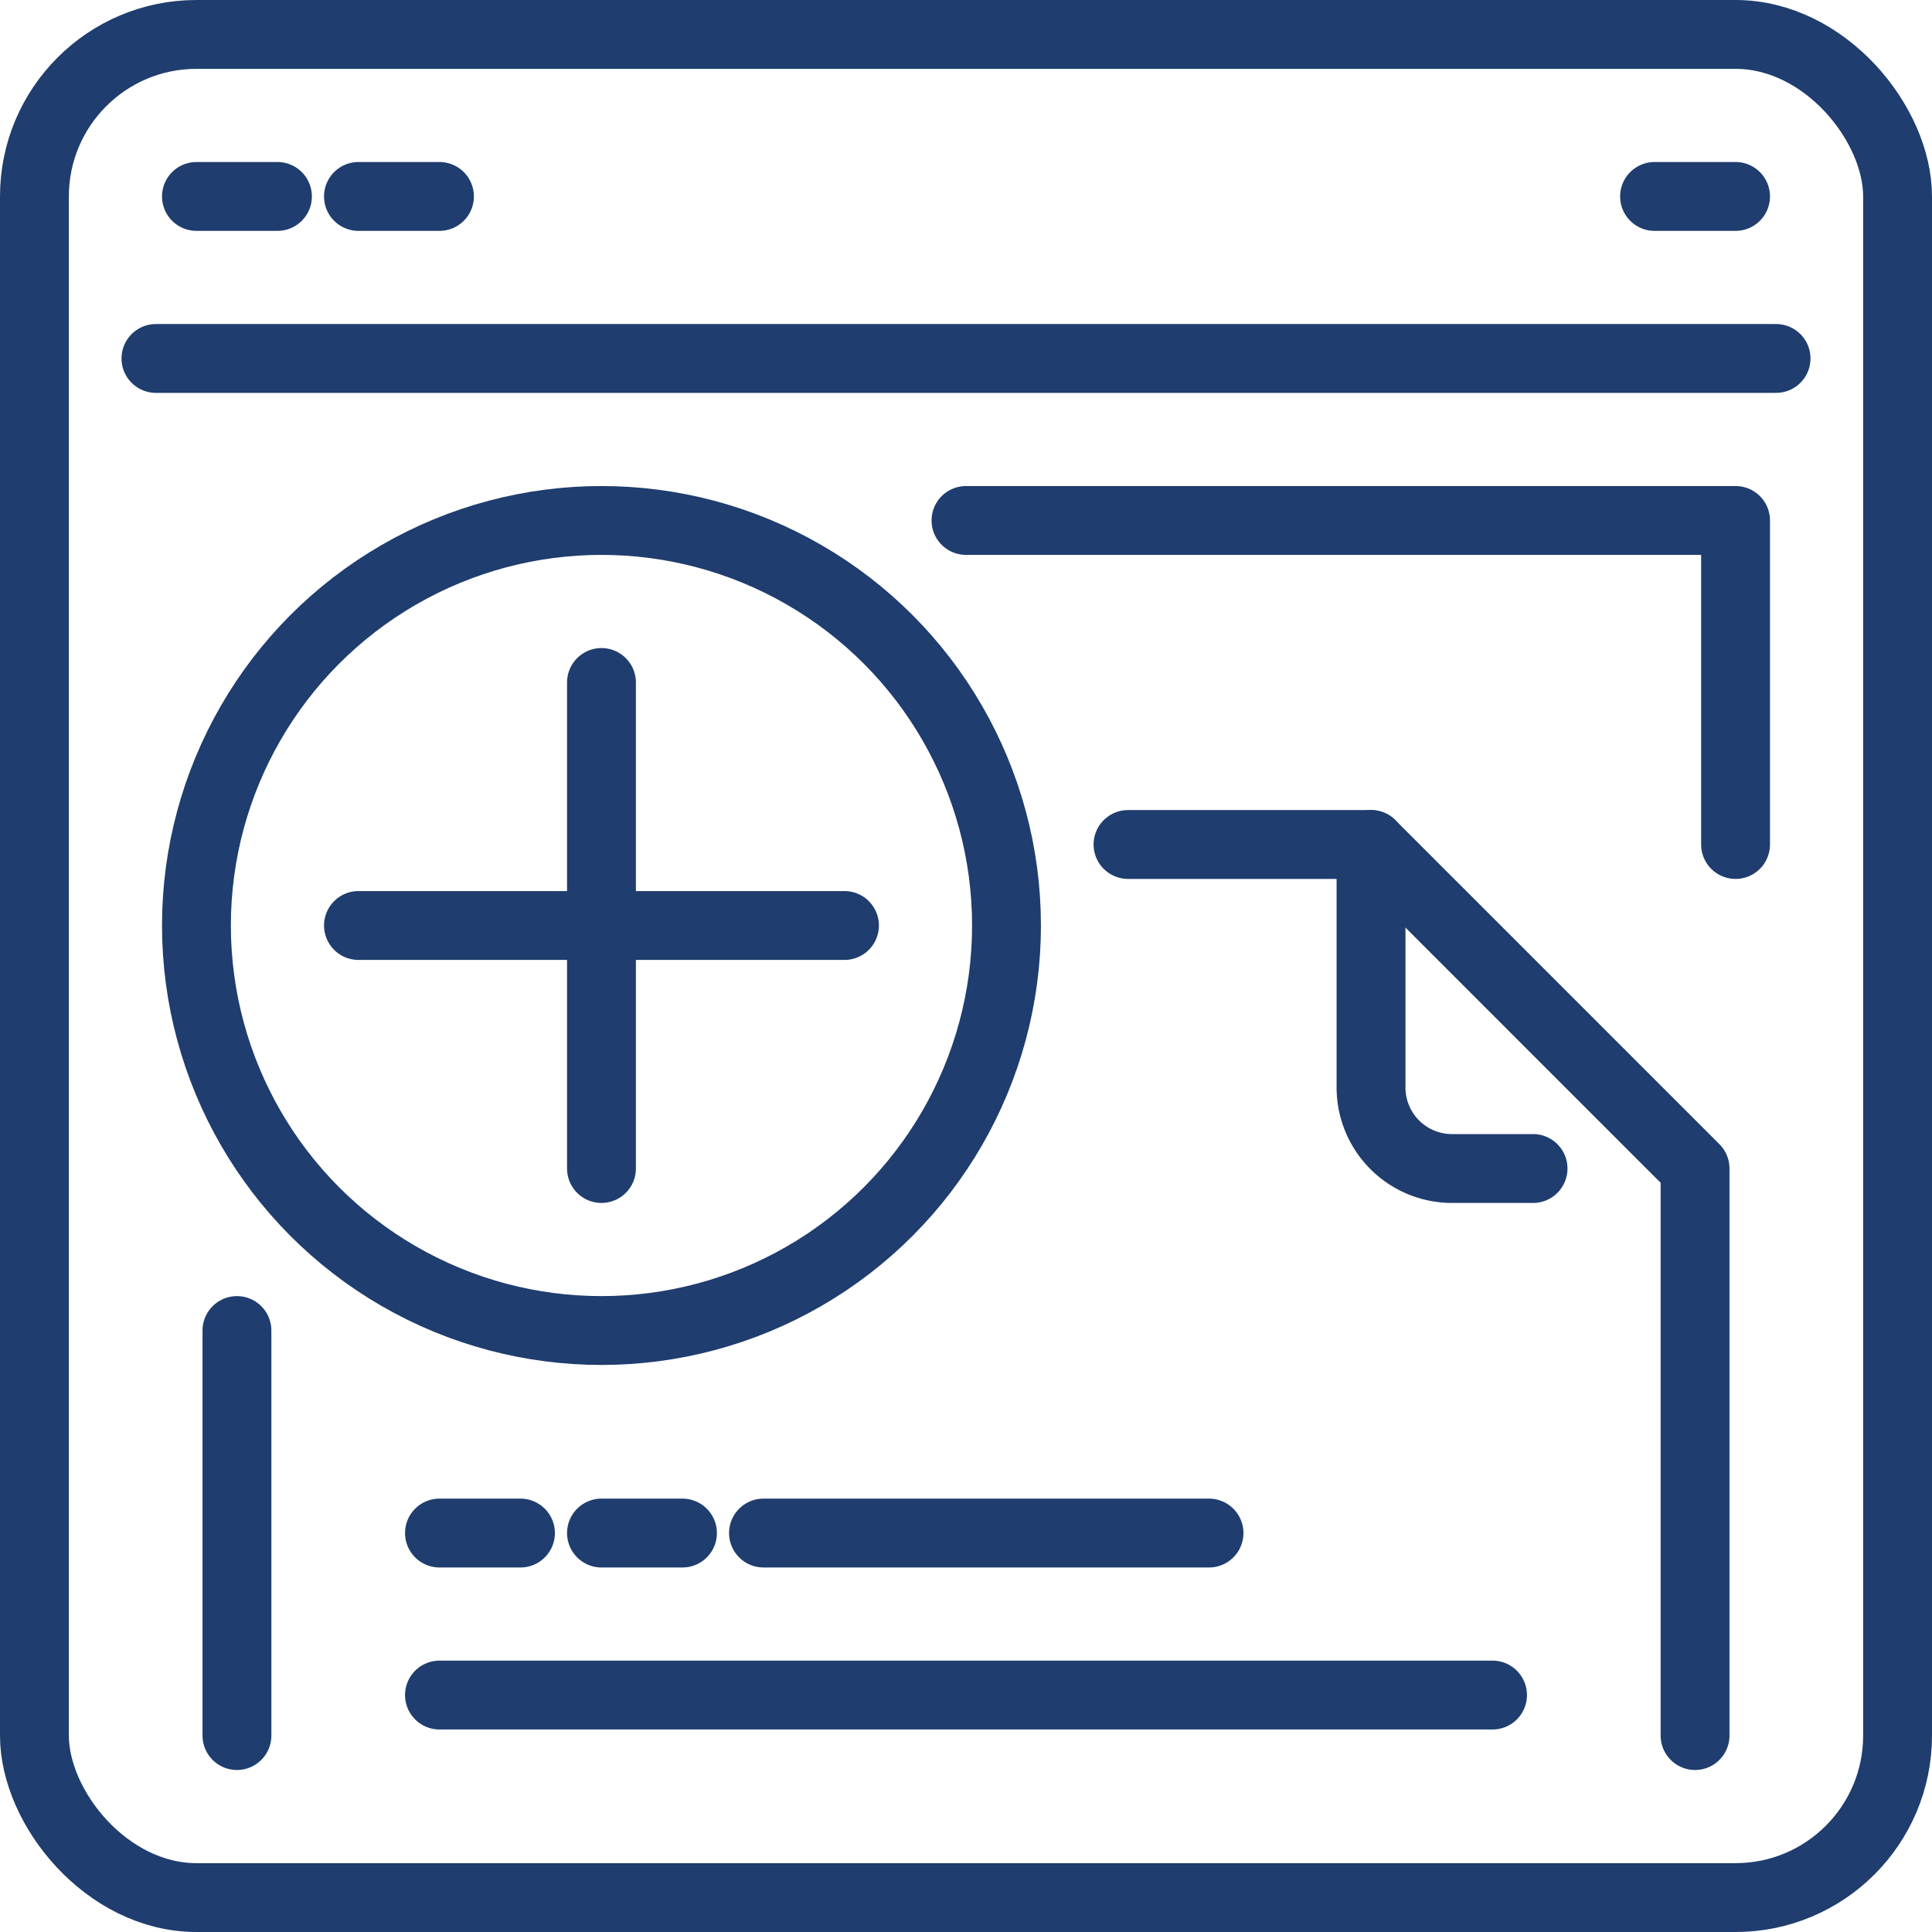
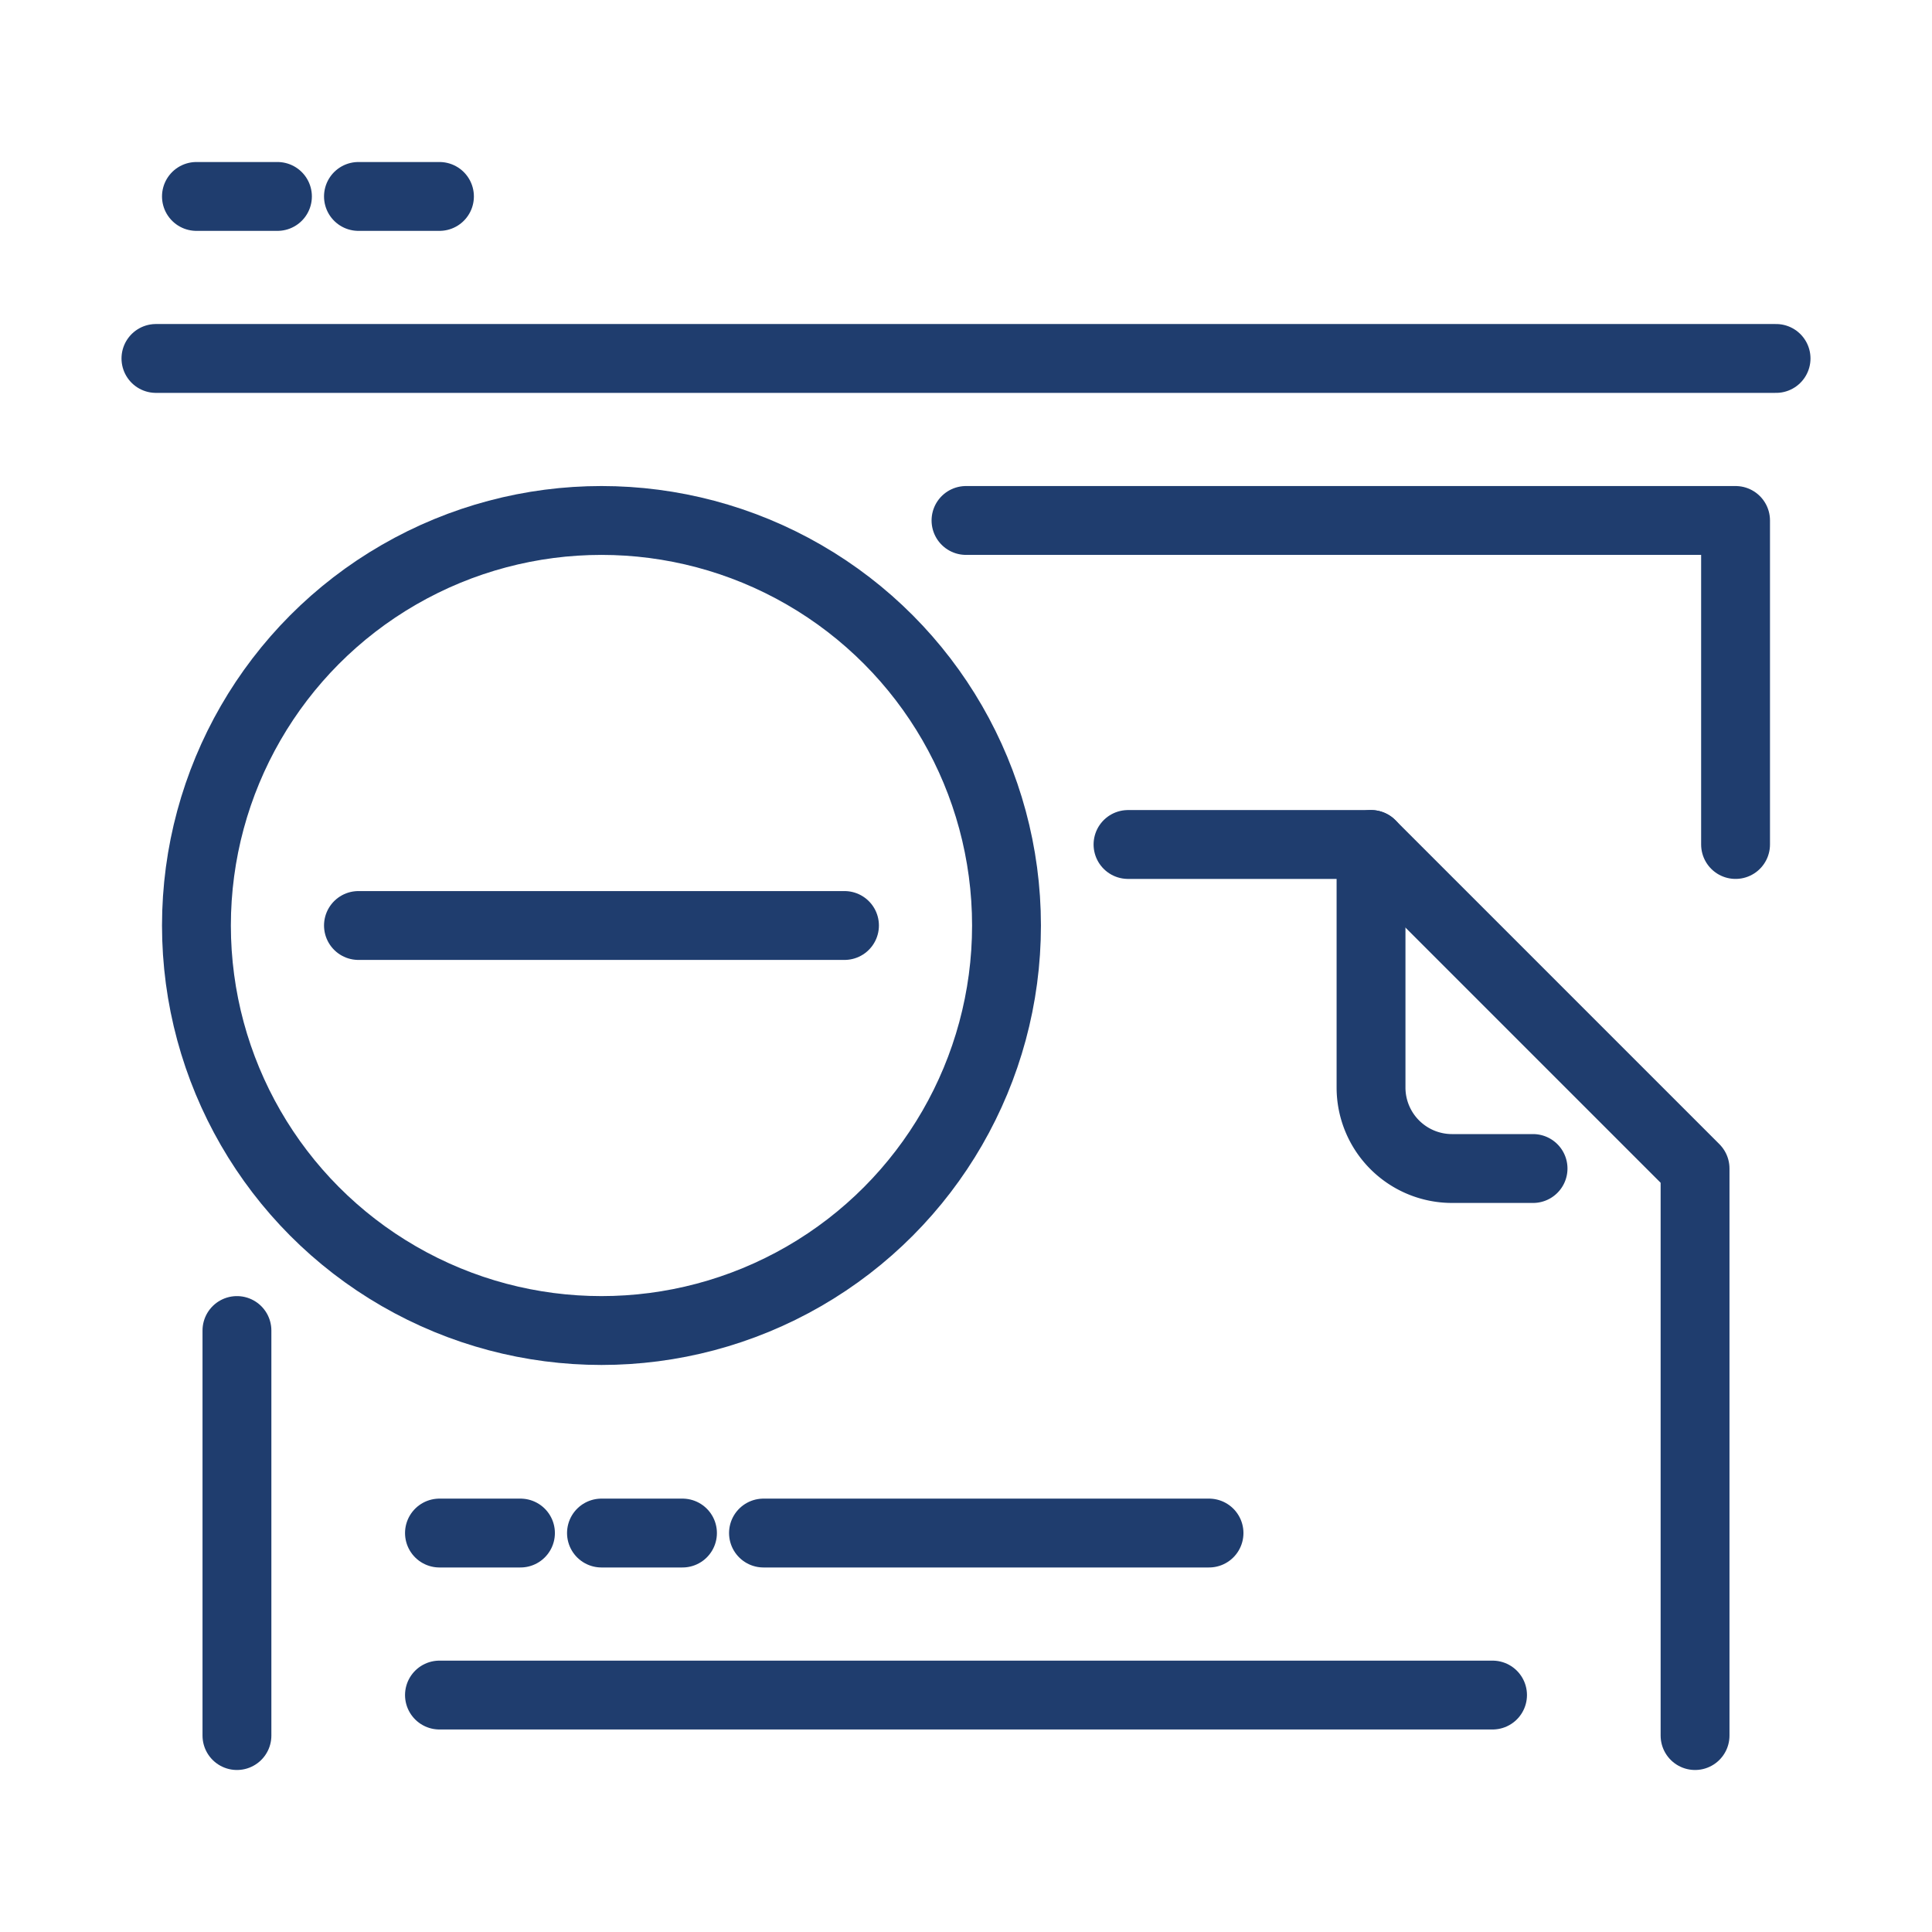
<svg xmlns="http://www.w3.org/2000/svg" id="Layer_1" data-name="Layer 1" viewBox="0 0 47.7 47.7">
  <defs>
    <style>.cls-1{fill:none;stroke:#1f3d6e;stroke-linecap:round;stroke-linejoin:round;stroke-width:1.7px;}</style>
  </defs>
-   <rect class="cls-1" x="0.85" y="0.85" width="46" height="46" rx="4" />
  <line class="cls-1" x1="3.85" y1="8.85" x2="43.85" y2="8.85" />
  <line class="cls-1" x1="4.85" y1="4.85" x2="6.85" y2="4.85" />
  <line class="cls-1" x1="8.85" y1="4.85" x2="10.85" y2="4.85" />
-   <line class="cls-1" x1="40.85" y1="4.85" x2="42.85" y2="4.85" />
  <polyline class="cls-1" points="23.85 12.85 42.85 12.85 42.85 20.85" />
  <polyline class="cls-1" points="27.85 20.85 33.85 20.85 41.85 28.85 41.85 42.85" />
  <line class="cls-1" x1="5.85" y1="42.85" x2="5.85" y2="32.85" />
  <path class="cls-1" d="M44,35H42a2,2,0,0,1-2-2V27" transform="translate(-6.15 -6.15)" />
  <circle class="cls-1" cx="14.85" cy="22.85" r="10" />
-   <line class="cls-1" x1="14.85" y1="16.85" x2="14.85" y2="28.85" />
  <line class="cls-1" x1="20.85" y1="22.85" x2="8.85" y2="22.85" />
  <line class="cls-1" x1="10.85" y1="41.85" x2="36.85" y2="41.85" />
  <line class="cls-1" x1="16.85" y1="37.85" x2="14.85" y2="37.85" />
  <line class="cls-1" x1="12.85" y1="37.85" x2="10.85" y2="37.85" />
  <line class="cls-1" x1="18.85" y1="37.85" x2="29.85" y2="37.85" />
</svg>